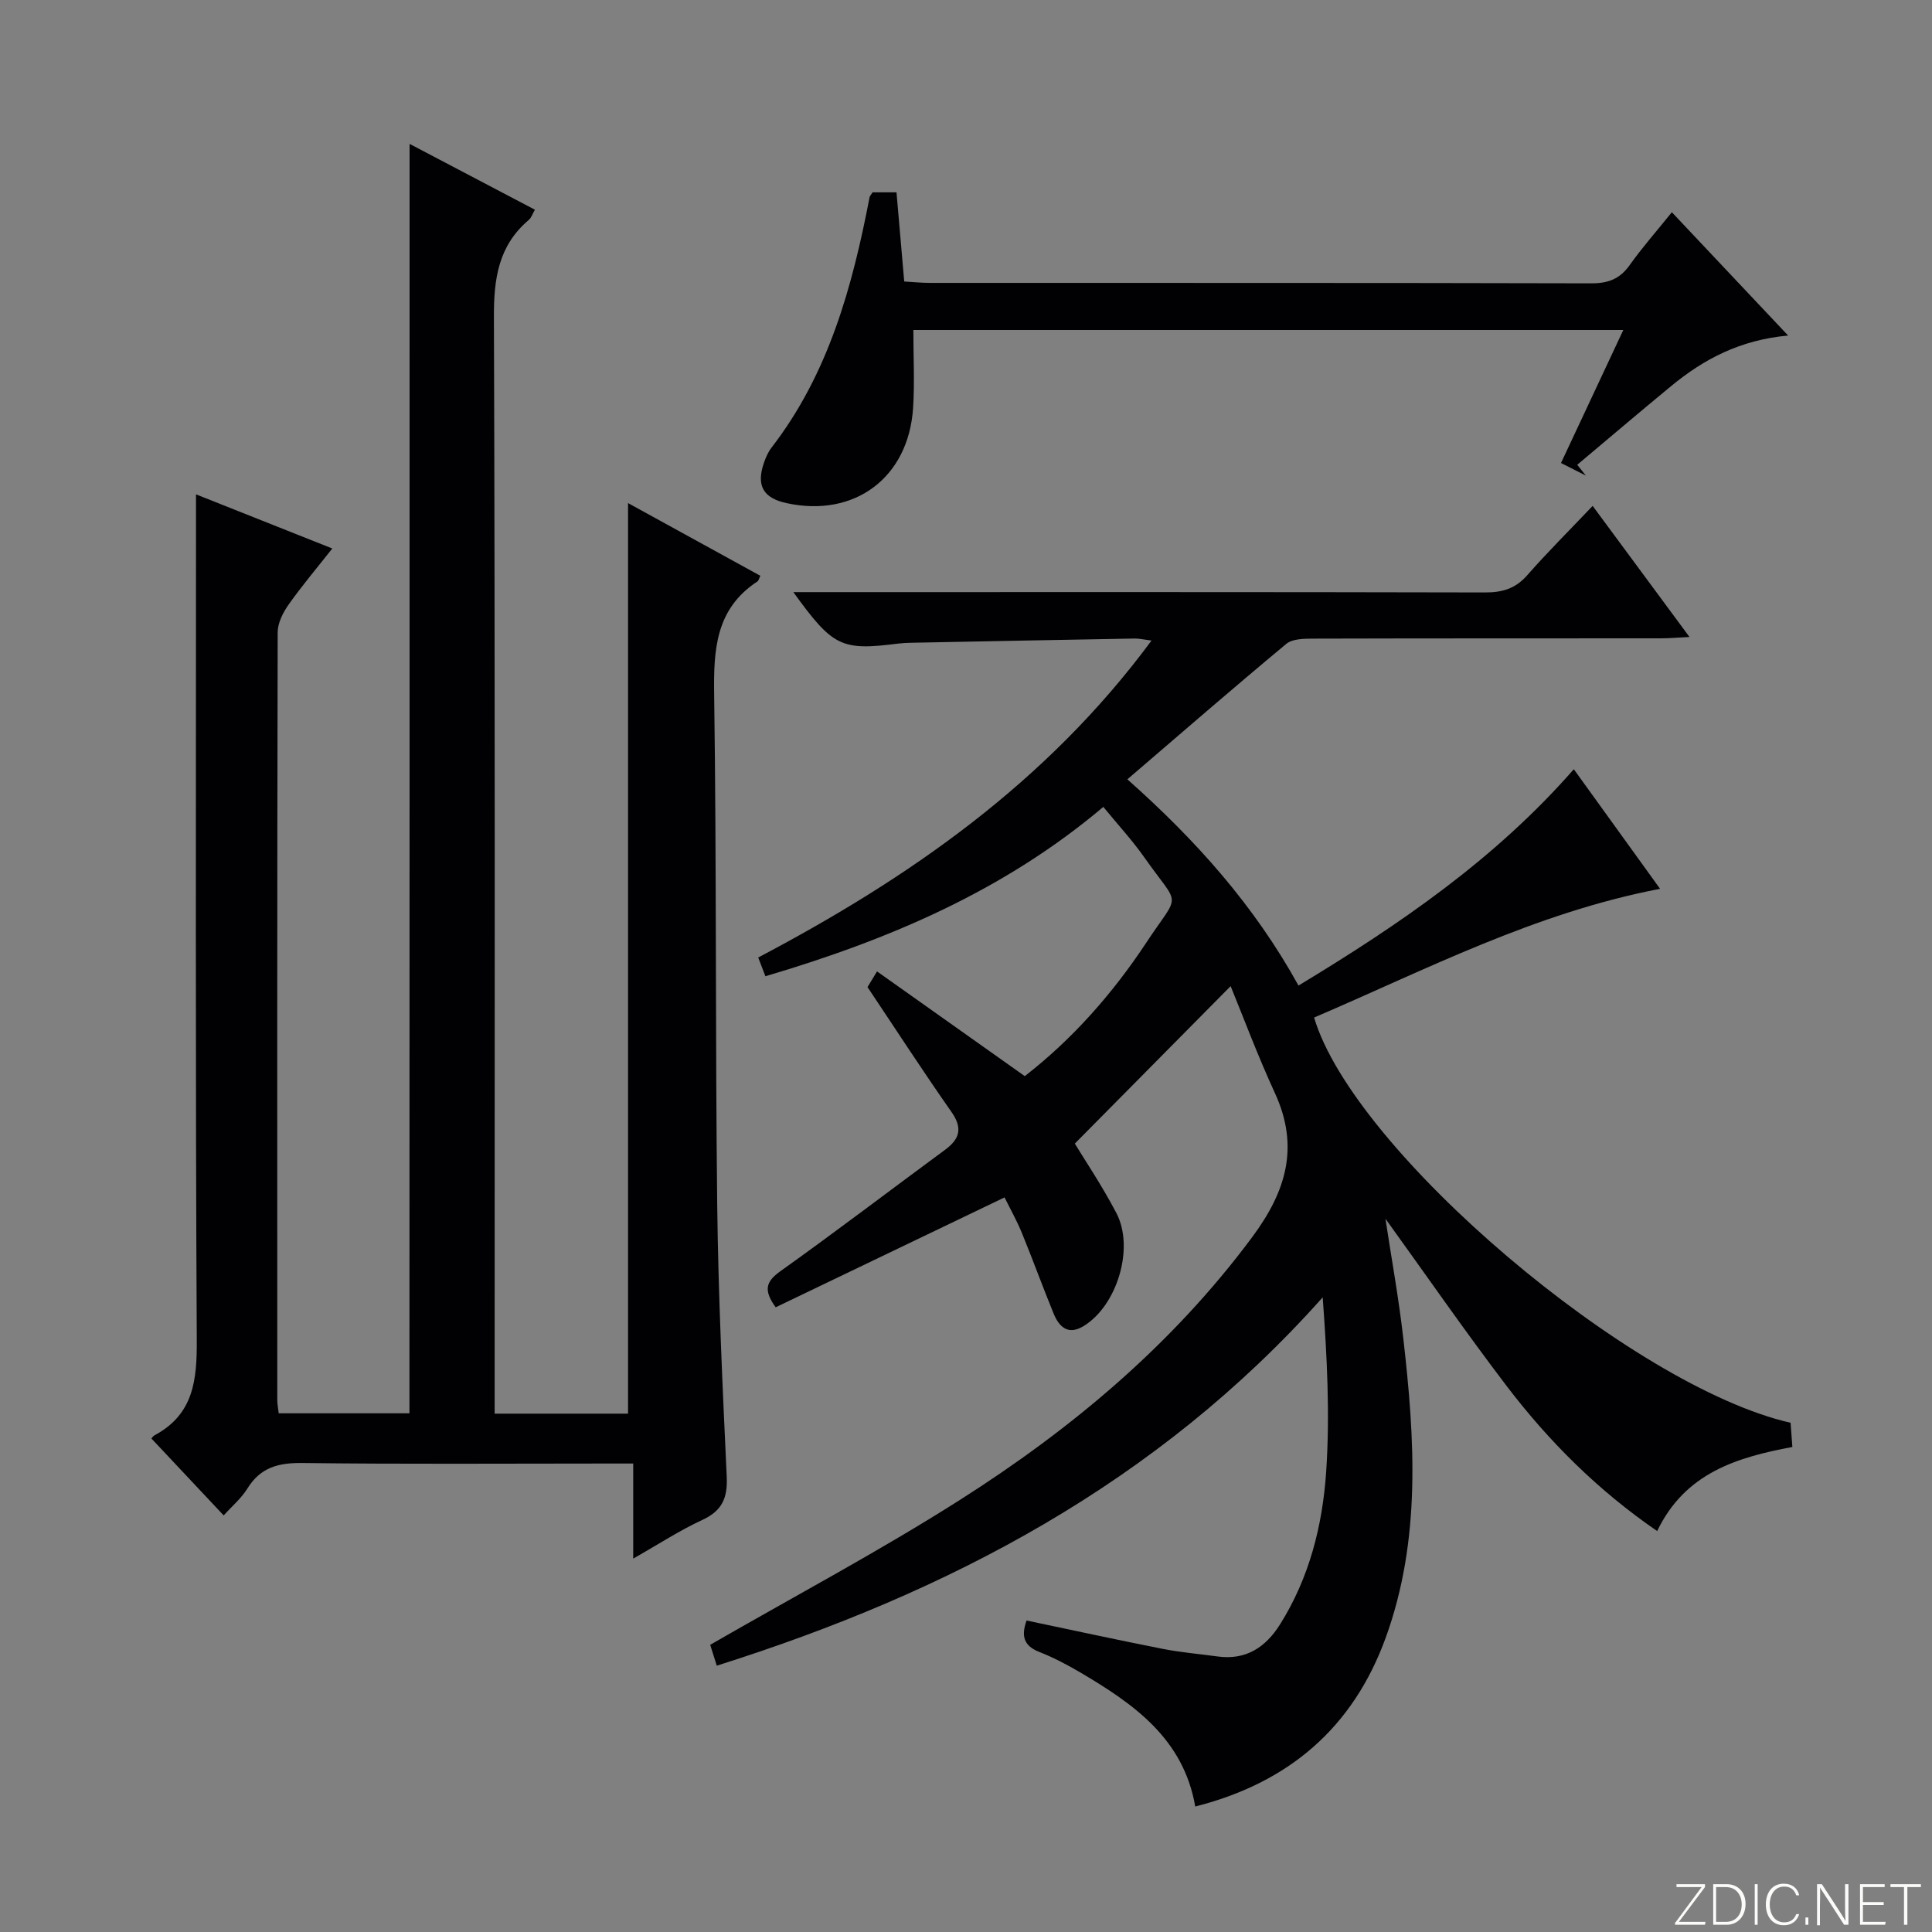
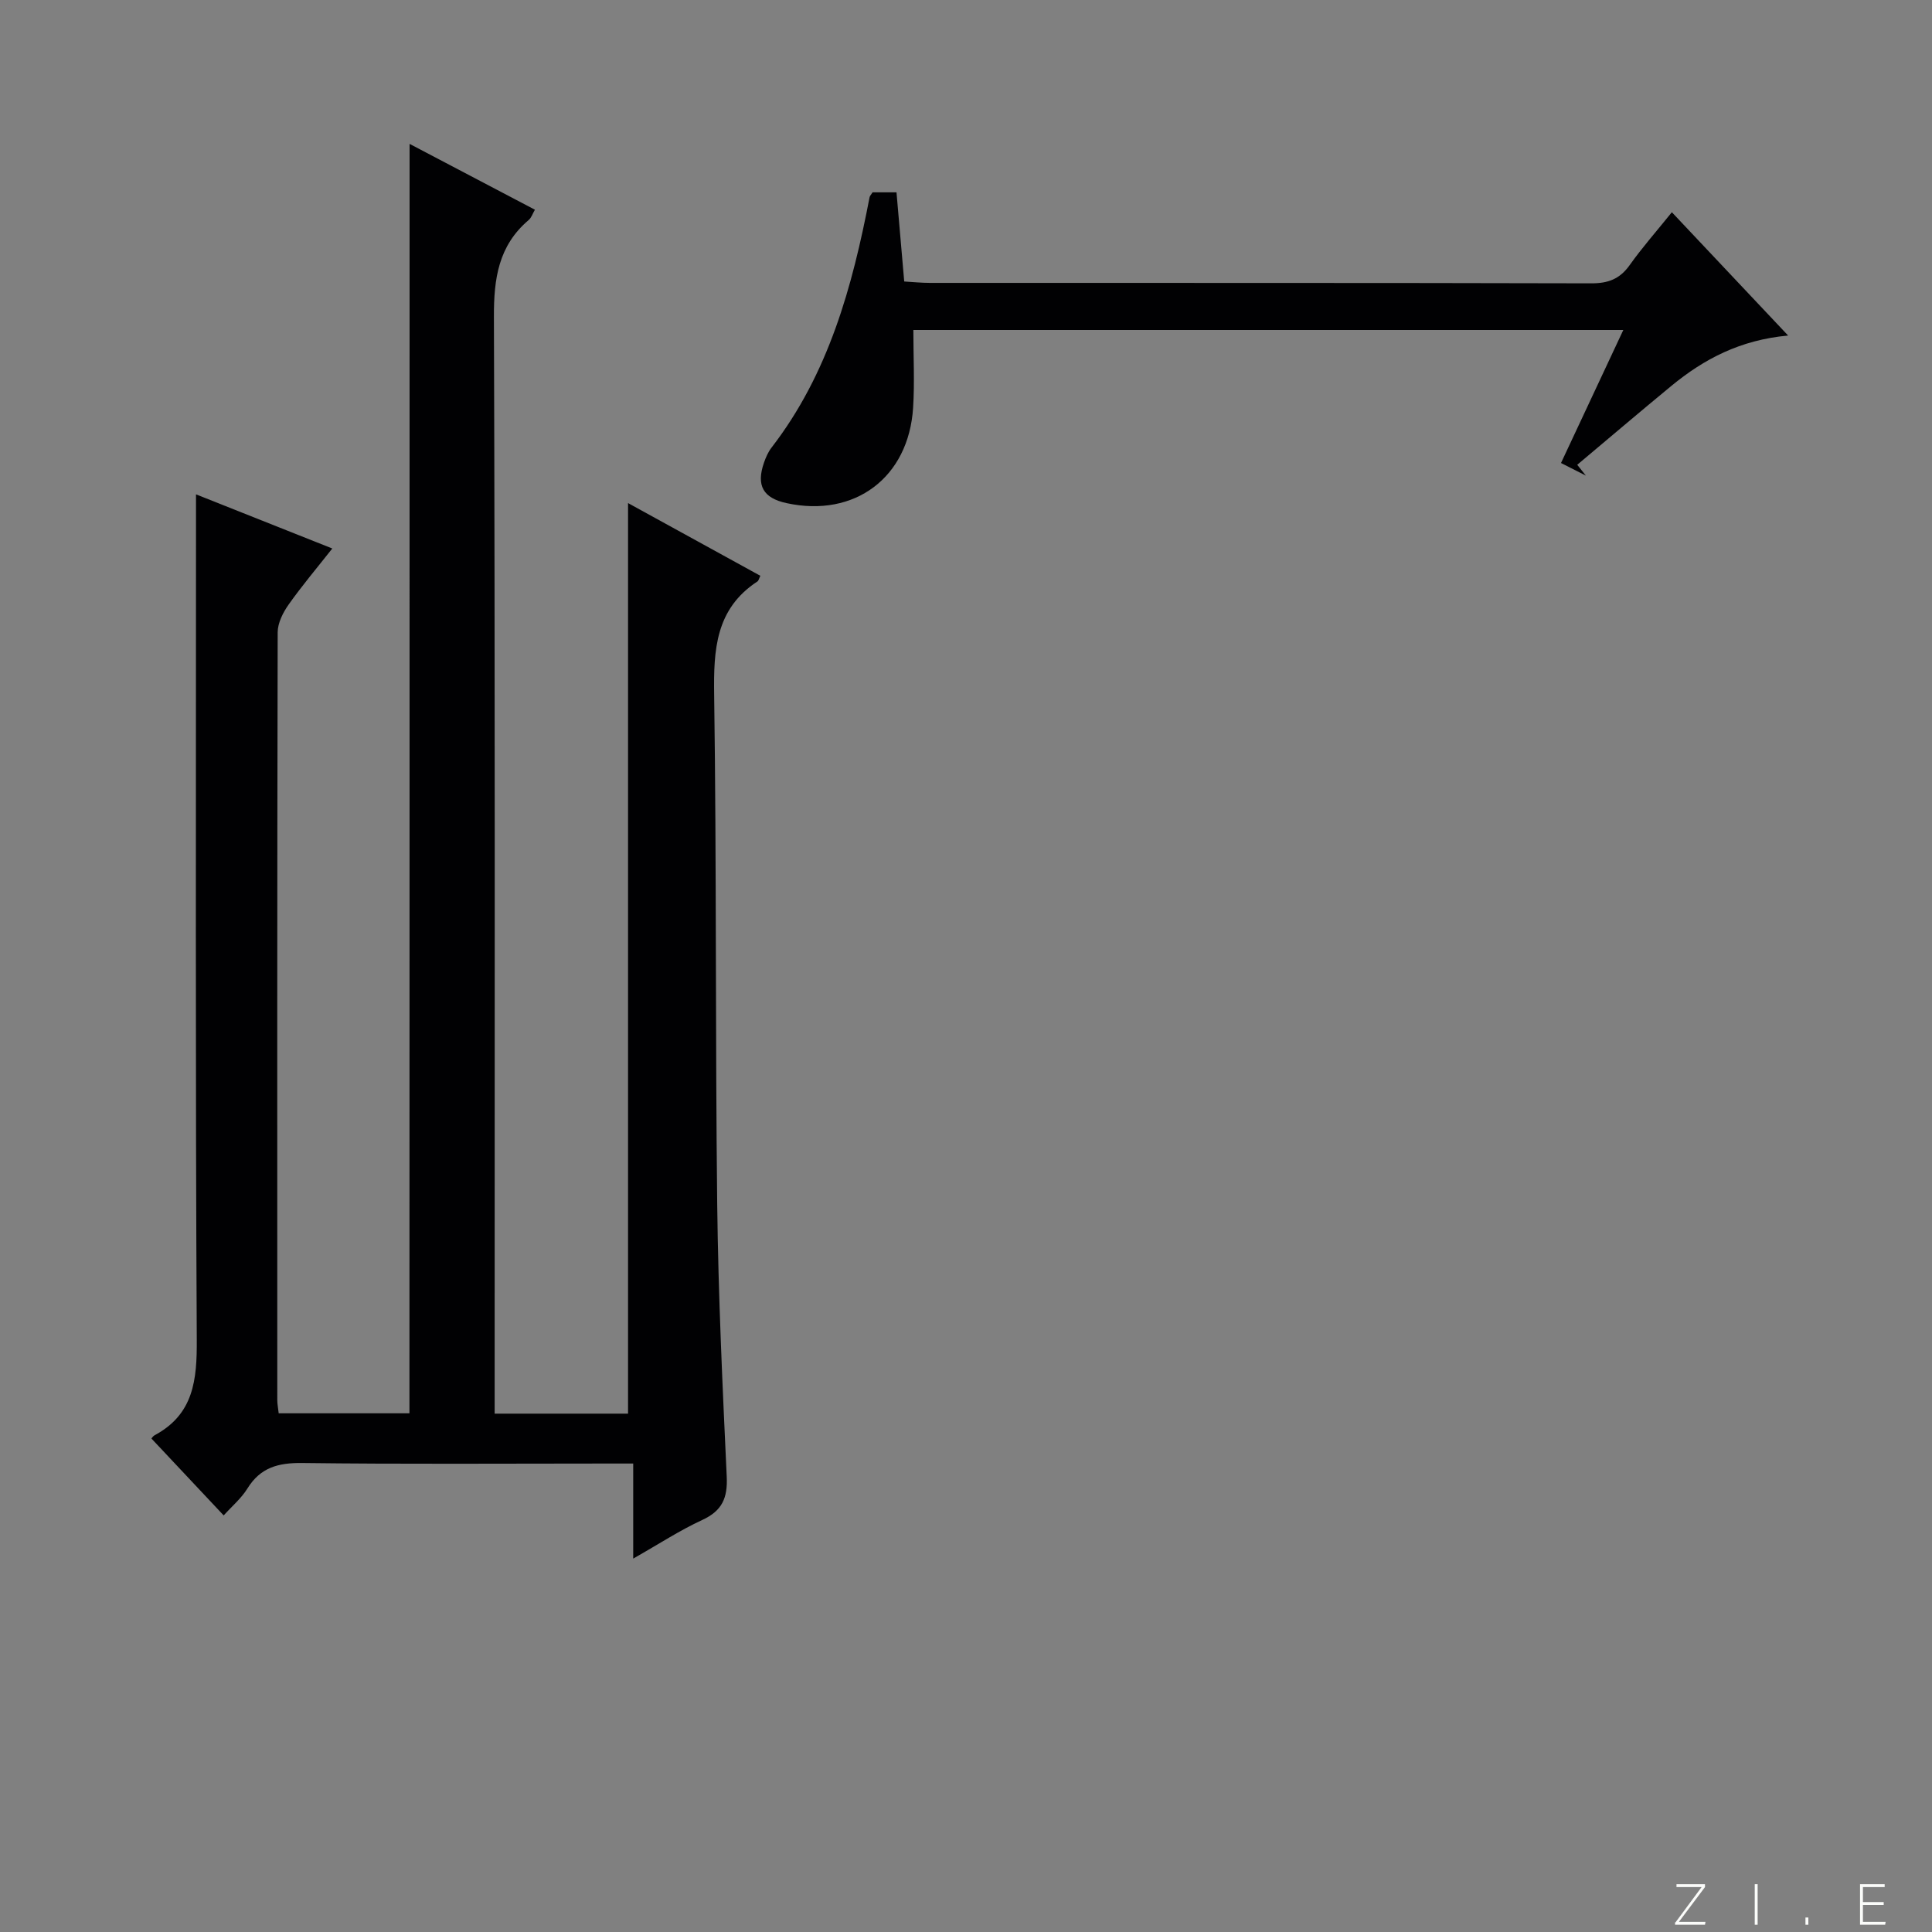
<svg xmlns="http://www.w3.org/2000/svg" enable-background="new 0 0 400 400" viewBox="0 0 400 400">
  <rect x="0" y="0" width="400" height="400" fill="#808080" stroke="none" />
  <g fill="#fbfcfa">
    <path d="m346.9 398 5.4-7.3h-5.2v-.6h5.9v.6l-5.4 7.2h5.5l-.1.6h-6.2v-.5z" />
-     <path d="m354.7 390.1h2.8c2.3 0 3.9 1.6 3.9 4.1s-1.6 4.3-3.9 4.3h-2.8zm.6 7.8h2c2.2 0 3.3-1.6 3.3-3.6 0-1.8-1-3.6-3.3-3.6h-2z" />
    <path d="m363.9 390.1v8.4h-.6v-8.4z" />
-     <path d="m372.5 396.3c-.4 1.3-1.4 2.3-3.2 2.3-2.4 0-3.7-1.9-3.7-4.3 0-2.3 1.2-4.3 3.7-4.3 1.8 0 2.9 1 3.2 2.4h-.6c-.4-1.1-1.1-1.8-2.5-1.8-2.1 0-3 1.9-3 3.7s.9 3.7 3 3.7c1.4 0 2.1-.7 2.5-1.7z" />
    <path d="m373.8 398.5v-1.5h.6v1.5z" />
-     <path d="m376.2 398.5v-8.4h1c1.3 2 4.4 6.7 4.9 7.6-.1-1.2-.1-2.4-.1-3.8v-3.8h.7v8.4h-.9c-1.2-1.9-4.4-6.8-5-7.7.1 1.1 0 2.3 0 3.9v3.9h-.6z" />
    <path d="m390 394.4h-4.3v3.5h4.7l-.1.6h-5.2v-8.4h5.1v.6h-4.5v3.1h4.3v.7z" />
-     <path d="m394.2 390.7h-2.8v-.6h6.3v.6h-2.8v7.8h-.7z" />
  </g>
-   <path d="m254.79 204.17c-10.9 11.01-21.39 21.61-32.26 32.6 2 3.3 5.62 8.68 8.61 14.39 3.79 7.24.12 19.2-6.81 23.4-3.19 1.94-5.05.18-6.2-2.62-2.26-5.53-4.3-11.15-6.56-16.67-1.06-2.58-2.44-5.03-3.59-7.36-16.03 7.7-31.69 15.22-47.38 22.75-2.55-3.51-2.07-5.3.97-7.47 11.5-8.2 22.73-16.77 34.1-25.14 3.06-2.26 3.67-4.49 1.31-7.85-5.8-8.27-11.3-16.76-17.37-25.83.07-.11.81-1.34 1.97-3.25 10.22 7.24 20.2 14.32 30.59 21.68 9.86-7.65 18.19-17.09 25.16-27.64 7.1-10.76 7.11-6.96-.42-17.66-2.47-3.51-5.41-6.7-8.48-10.44-20.64 17.44-44.5 27.53-69.96 35.06-.48-1.26-.93-2.43-1.49-3.88 31.29-16.48 59.74-36.26 81.43-65.62-1.66-.21-2.57-.43-3.47-.42-15.48.27-30.96.58-46.43.88-.83.02-1.67.06-2.49.16-11.86 1.5-13.54.72-21.77-10.65h6.22c45.66 0 91.32-.04 136.99.07 3.61.01 6.32-.8 8.75-3.58 4.16-4.74 8.64-9.19 13.53-14.34 6.83 9.25 13.1 17.74 20.05 27.14-2.49.12-4.17.28-5.85.28-24 .02-47.99-.01-71.99.06-1.91.01-4.34.01-5.64 1.09-10.97 9.11-21.74 18.47-32.9 28.04 14.26 12.66 26.28 26.14 35.43 42.7 20.81-12.59 40.61-26.06 57-44.79 5.97 8.28 11.74 16.29 17.86 24.76-25.94 4.97-48.45 16.74-71.63 26.65 8.18 27.61 65.71 76.42 98.65 83.9.11 1.48.23 3.08.37 5.01-11.46 2.15-22.21 5.35-27.99 17.41-12.26-8.41-22.42-18.56-31.17-30.04-8.63-11.33-16.74-23.06-25.09-34.63 1.23 8.1 2.73 16.33 3.68 24.62 2.4 20.9 3.75 41.8-3.62 62.12-6.77 18.64-20.07 30.05-39.44 34.96-2.42-14.05-12.75-21.25-23.8-27.76-2.72-1.6-5.55-3.09-8.48-4.24-3.19-1.25-3.81-3.25-2.64-6.51 9.42 1.97 18.79 4.02 28.19 5.87 3.74.74 7.56 1.05 11.34 1.57 5.85.81 9.93-1.85 12.93-6.61 6.09-9.67 8.82-20.53 9.57-31.64.8-11.86.18-23.82-.72-36.1-34.24 38.44-77.39 61.09-125.45 76.26-.54-1.72-1.07-3.39-1.36-4.32 17.48-10.08 34.96-19.36 51.61-29.94 23.16-14.71 44.02-32.15 60.59-54.45 7.04-9.48 9.83-18.67 4.74-29.79-3.58-7.77-6.58-15.82-9.19-22.19z" fill="#010103" />
  <path d="m84.8 29.79c8.68 4.56 17.19 9.03 25.95 13.63-.48.82-.73 1.65-1.29 2.13-6.27 5.32-7.23 12.14-7.2 20.05.25 73.49.15 146.97.15 220.46v6.62h27.62c0-62.98 0-125.7 0-188.52 8.84 4.86 18.12 9.96 27.39 15.05-.29.6-.36 1.02-.6 1.17-8.68 5.69-9.1 14.14-8.96 23.51.5 35.15.23 70.31.63 105.47.22 18.79 1.1 37.58 1.97 56.36.21 4.41-.94 7.07-5.06 8.97-4.65 2.14-8.97 4.98-14.3 8 0-6.8 0-12.95 0-19.68-2.51 0-4.29 0-6.06 0-20.83 0-41.66.15-62.49-.11-4.93-.06-8.63.92-11.32 5.27-1.28 2.07-3.25 3.72-4.92 5.58-5.06-5.39-9.9-10.54-14.92-15.88-.18.22.13-.45.65-.73 8.09-4.36 8.75-11.47 8.7-19.81-.3-55.82-.16-111.65-.16-167.47 0-2.14 0-4.28 0-7.51 9.72 3.86 18.7 7.43 28.22 11.21-3.18 4.03-6.27 7.69-9.03 11.59-1.17 1.65-2.27 3.82-2.28 5.76-.12 52.99-.09 105.98-.08 158.97 0 .81.17 1.62.29 2.73h27.07c.03-87.41.03-174.89.03-262.82z" fill="#010103" />
  <path d="m180.66 39.82h4.95c.52 6.07 1.04 11.99 1.6 18.46 1.84.11 3.59.29 5.33.29 45.64.02 91.28-.03 136.92.09 3.52.01 5.92-.91 7.96-3.79 2.58-3.63 5.54-6.98 8.72-10.93 8 8.48 15.67 16.62 24.07 25.53-9.93.91-17.42 4.87-24.14 10.4-6.55 5.39-13.01 10.9-19.52 16.36.6.75 1.19 1.49 1.79 2.24-1.58-.8-3.15-1.6-5.15-2.61 4.33-9.25 8.52-18.19 12.9-27.54-49.35 0-98.04 0-146.99 0 0 5.54.28 10.83-.05 16.09-.92 14.48-12.11 22.82-26.19 19.76-4.86-1.05-6.33-3.63-4.69-8.37.38-1.09.86-2.21 1.56-3.12 11.83-15.31 16.74-33.32 20.31-51.86.06-.28.33-.53.62-1z" fill="#010103" />
</svg>